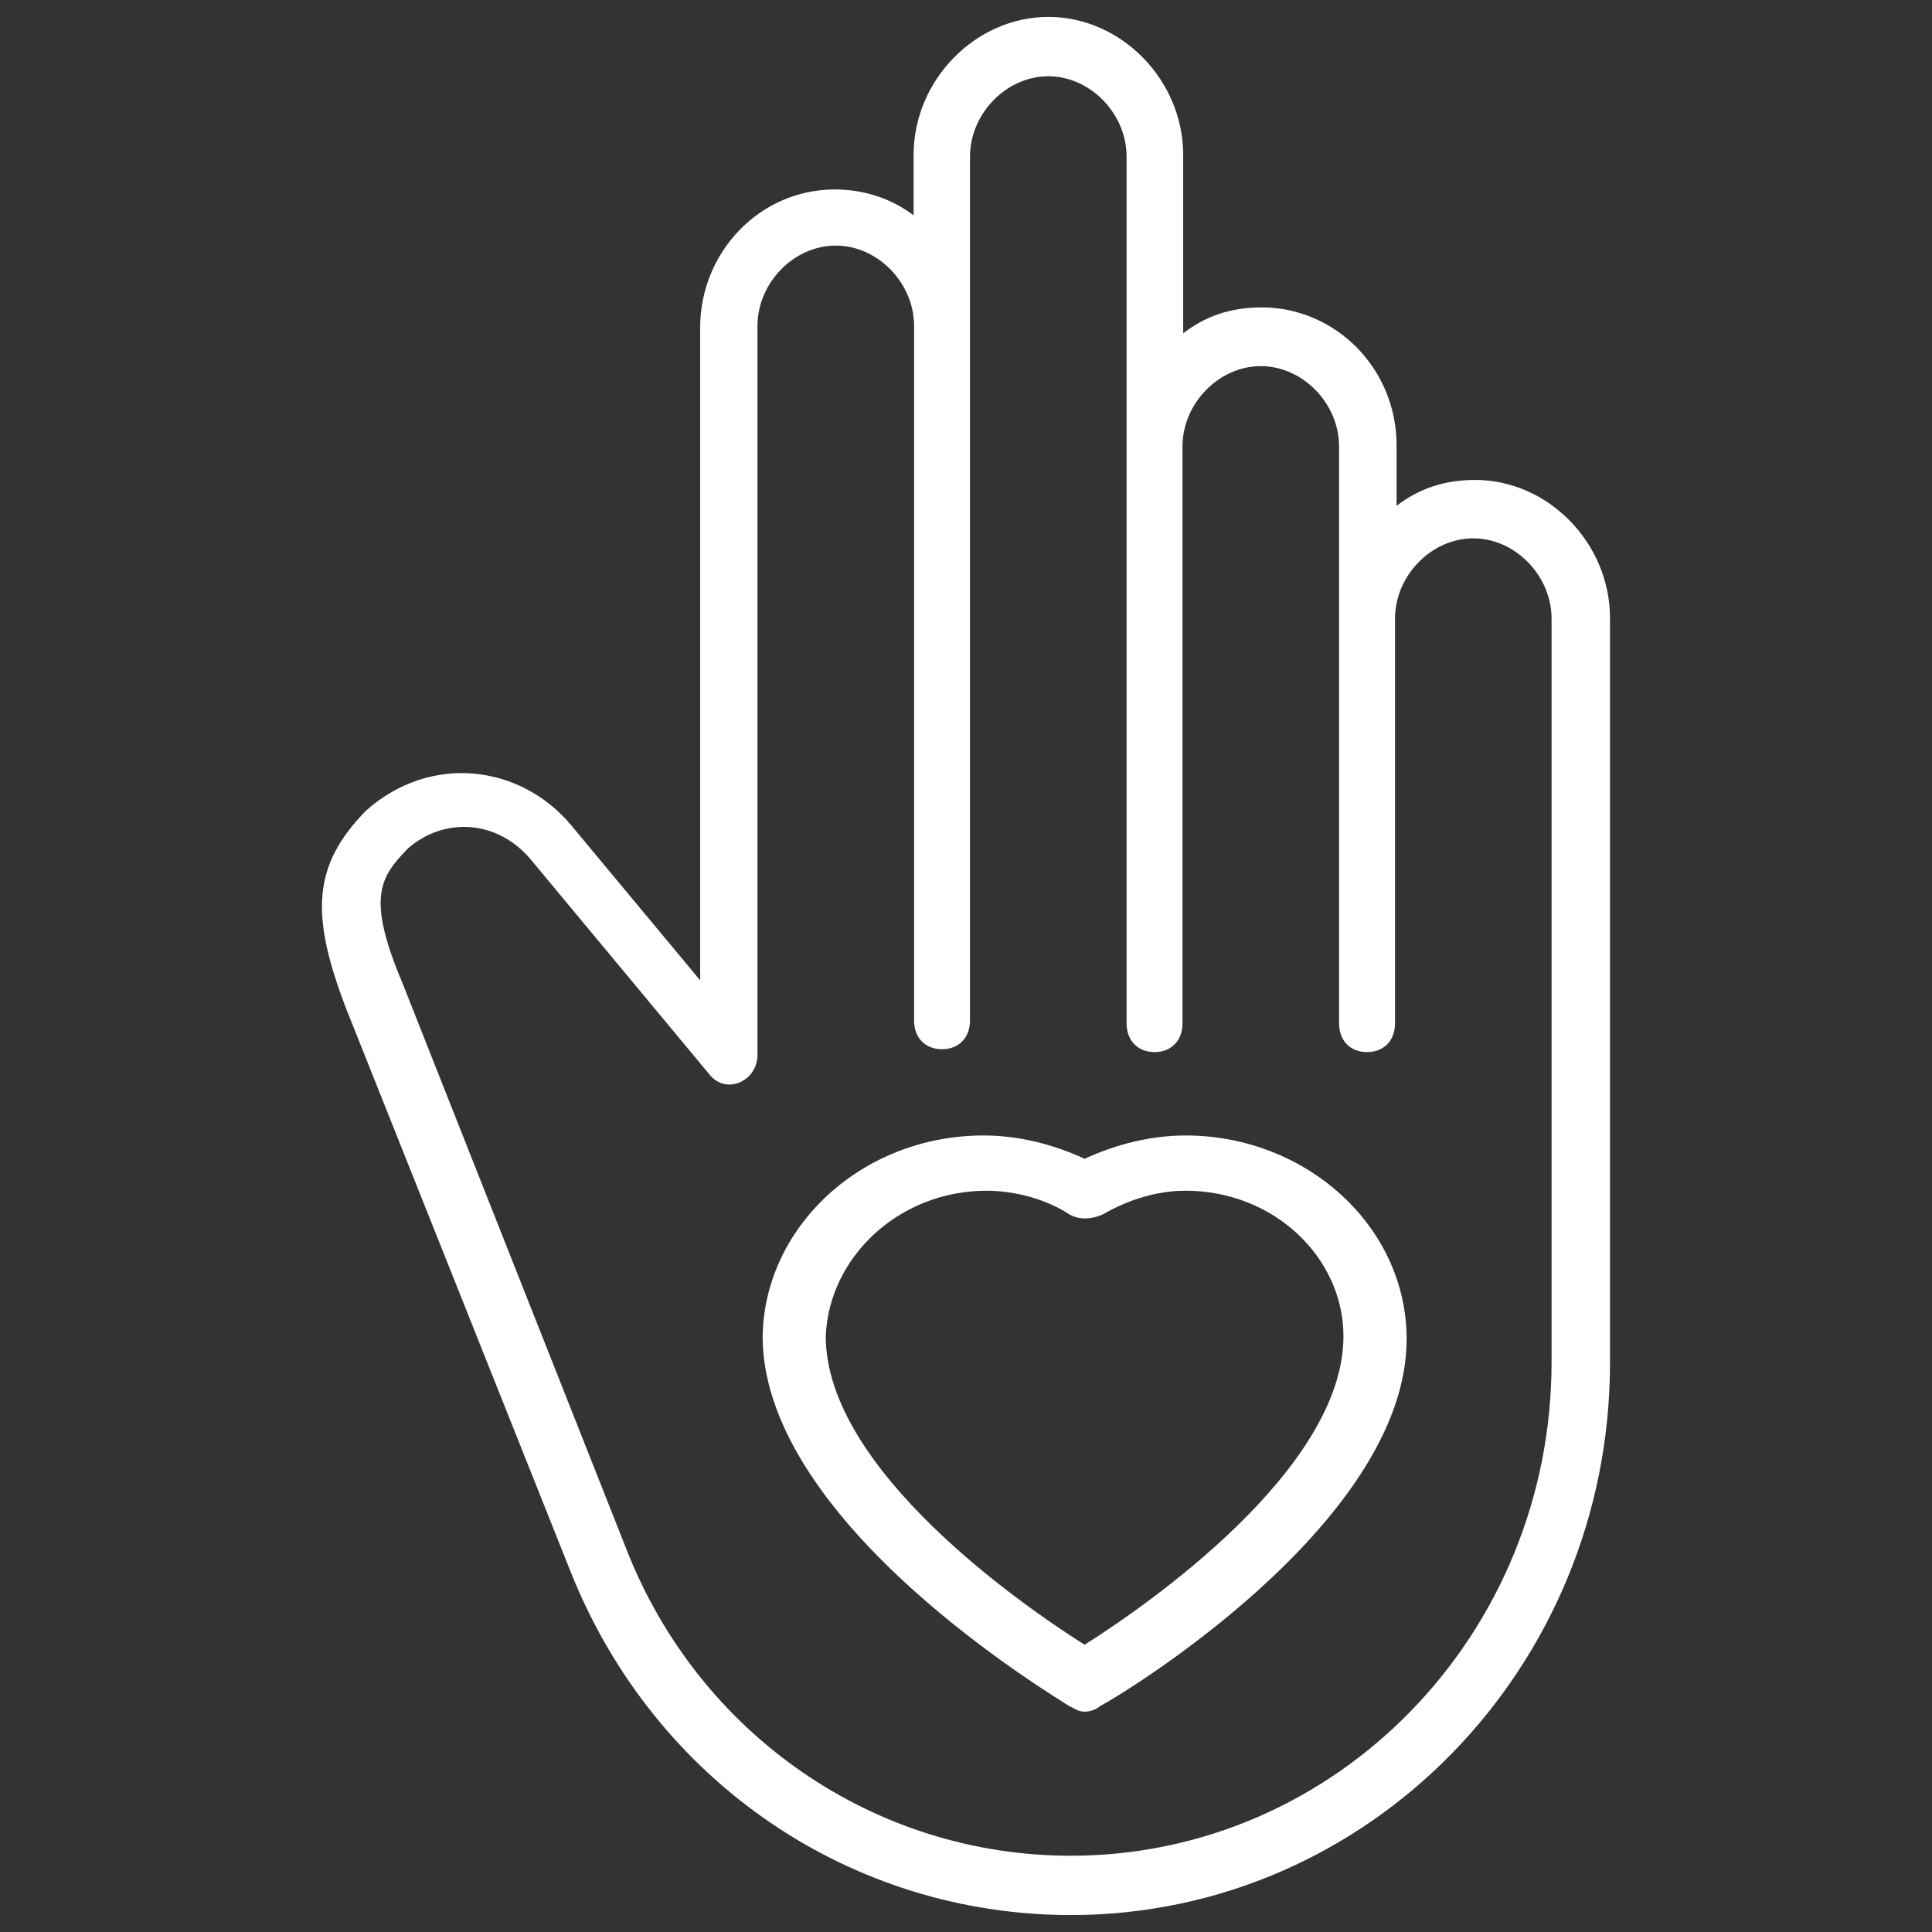
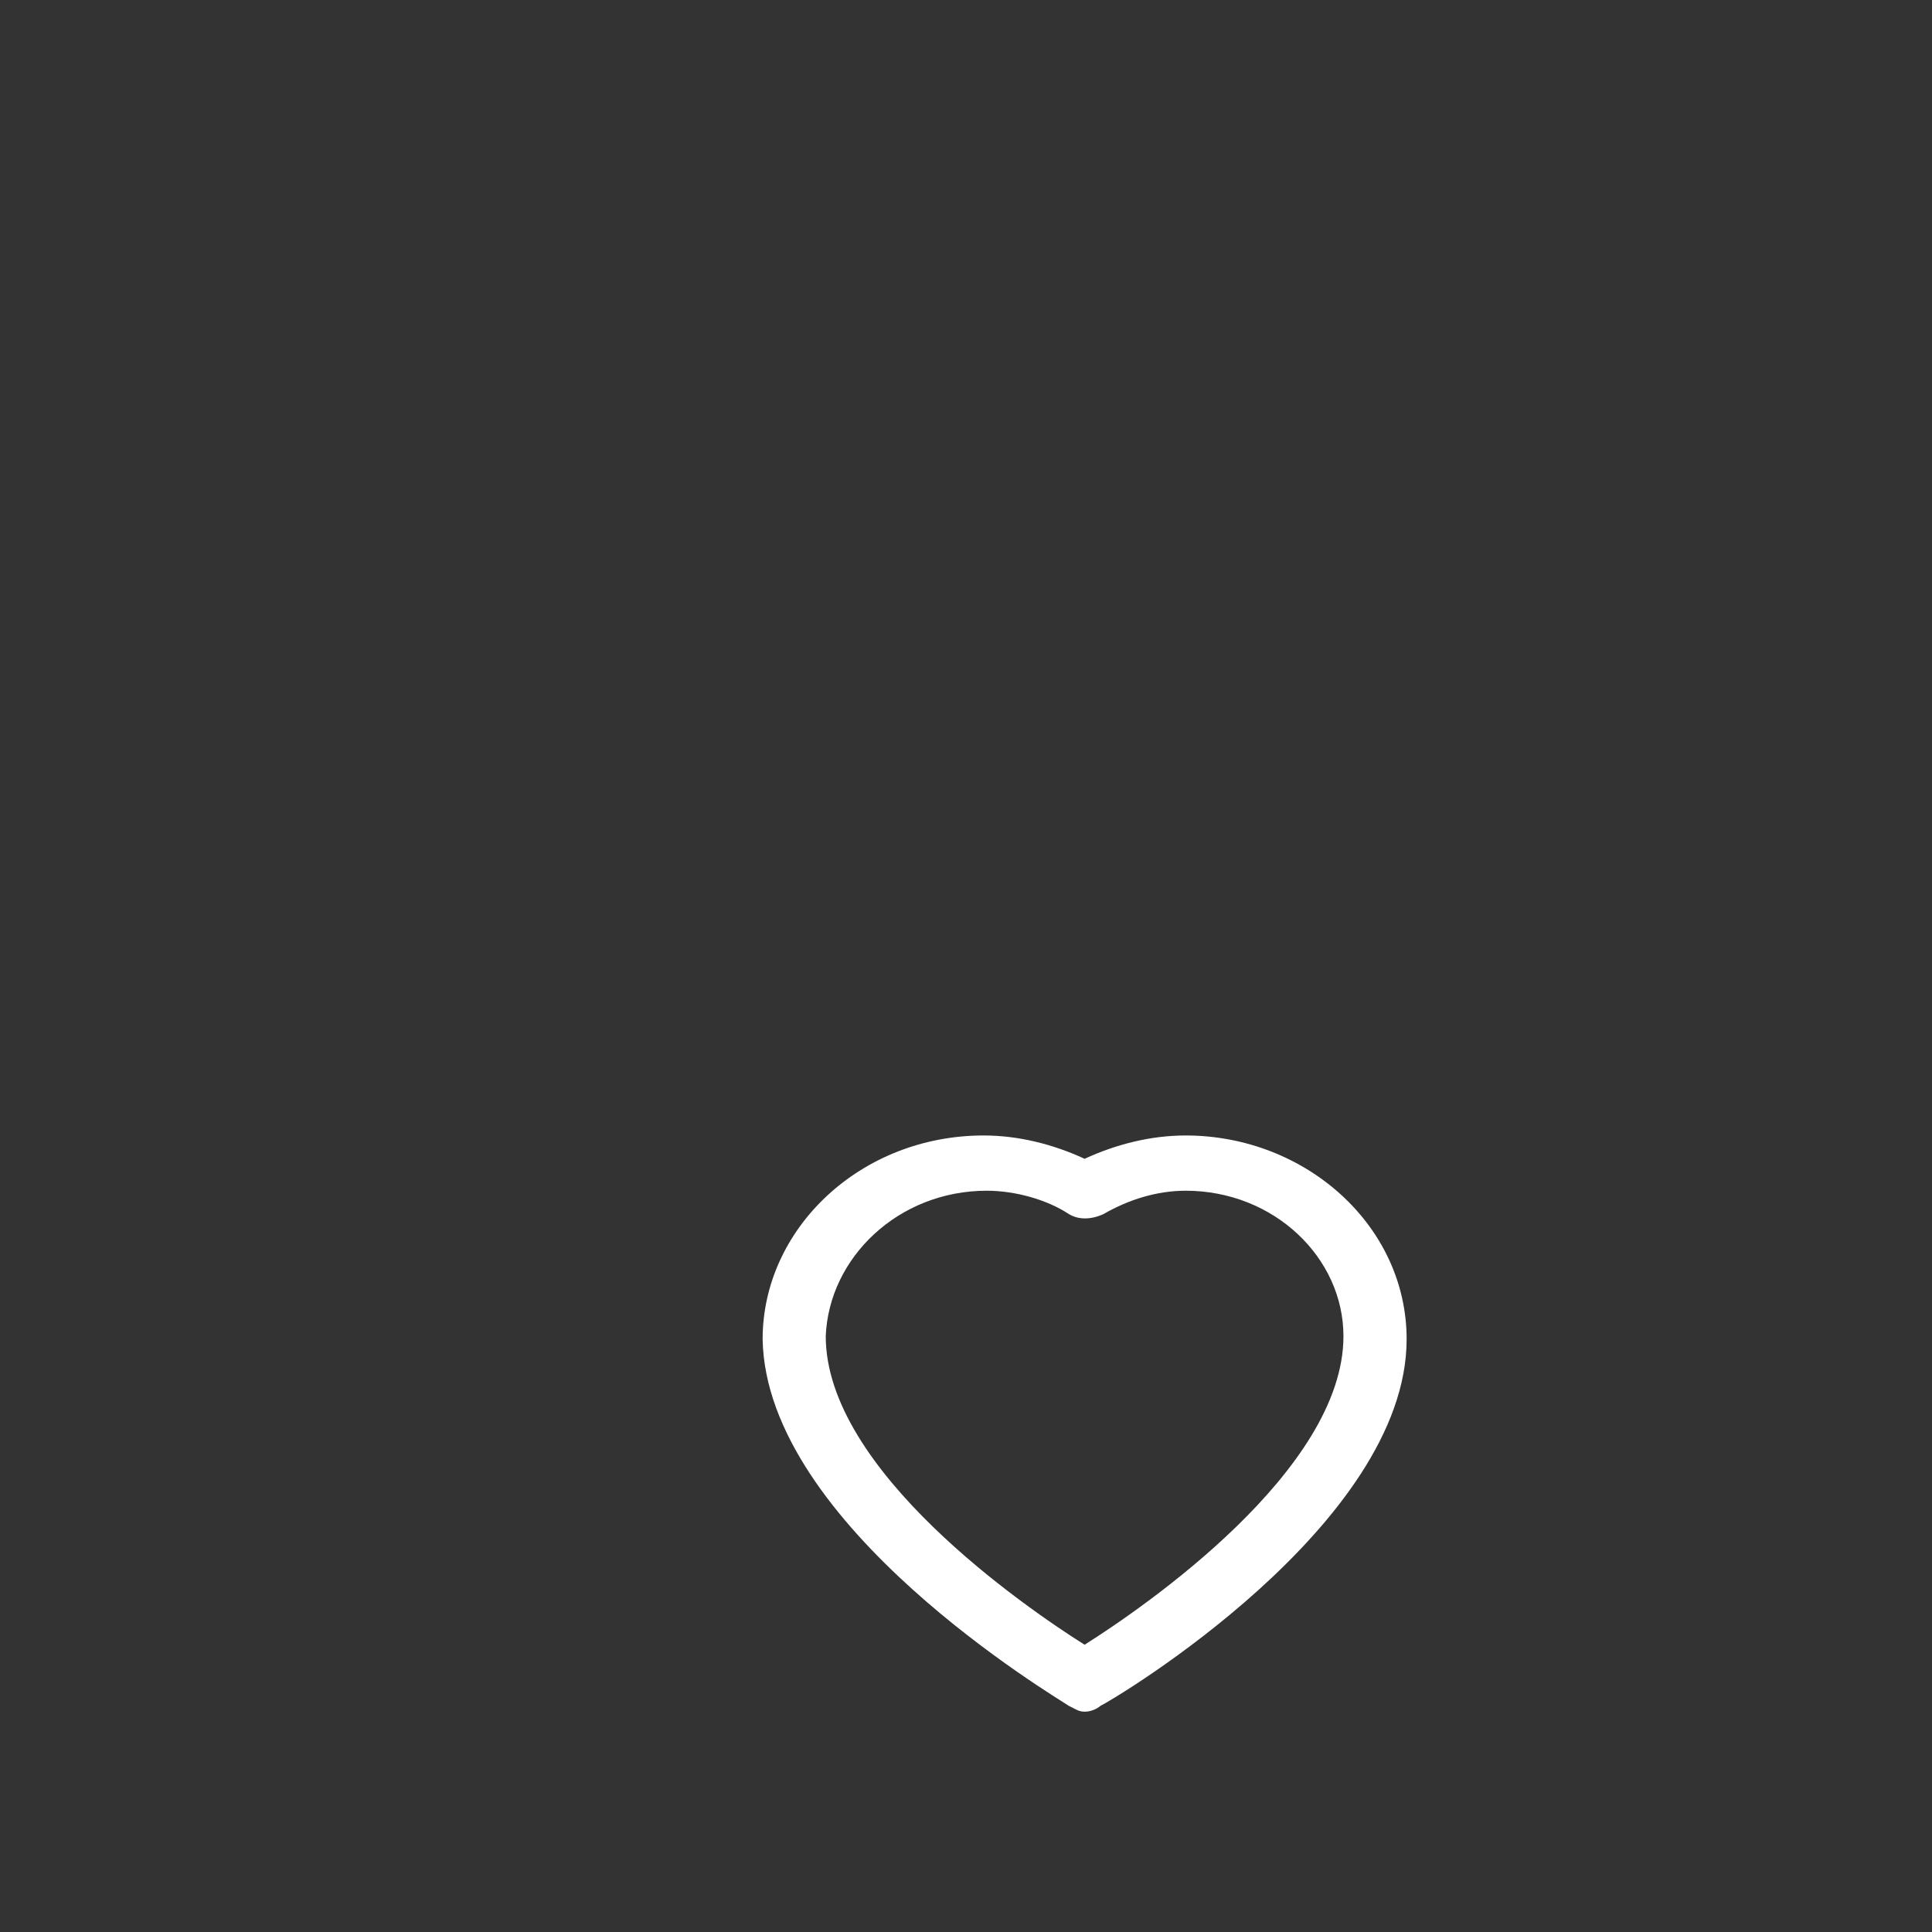
<svg xmlns="http://www.w3.org/2000/svg" version="1.1" id="Calque_1" x="0px" y="0px" width="57px" height="57px" viewBox="4 17.5 57 57" enable-background="new 4 17.5 57 57" xml:space="preserve">
  <rect x="4" y="17.5" width="57" height="57" fill="#333333" stroke="none" />
  <title>donation</title>
  <desc>Created with Sketch.</desc>
  <g id="donation">
    <circle id="Oval" display="none" fill="#D73449" cx="33" cy="46" r="45.5" />
    <g>
-       <path id="Fill-3" fill="#FFFFFF" d="M19.667,42.867l5.279,6.351c0.495,0.593,1.402,0.169,1.402-0.593V27.117    c0-1.271,1.072-2.371,2.31-2.371s2.31,1.101,2.31,2.371v20.492c0,0.508,0.33,0.846,0.825,0.846c0.495,0,0.825-0.338,0.825-0.846    V27.202v-5.081c0-1.271,1.072-2.371,2.31-2.371s2.31,1.101,2.31,2.371v8.552v17.02c0,0.508,0.33,0.847,0.825,0.847    c0.494,0,0.824-0.339,0.824-0.847v-17.02c0-1.27,1.072-2.371,2.31-2.371s2.31,1.101,2.31,2.371v5.081v11.939    c0,0.508,0.33,0.847,0.824,0.847c0.496,0,0.826-0.339,0.826-0.847V35.754c0-1.27,1.072-2.371,2.309-2.371    c1.237,0,2.31,1.101,2.31,2.371v21.932c0,8.045-6.351,14.564-14.187,14.564c-5.774,0-10.97-3.557-13.115-9.061l-6.599-16.682    c-1.072-2.54-0.66-3.133,0.165-3.979C17.109,41.597,18.677,41.682,19.667,42.867z M20.848,63.903    C23.333,70.097,29.132,74,35.594,74C44.375,74,51.5,66.703,51.5,57.709V35.733c0-2.206-1.822-4.073-3.977-4.073    c-0.911,0-1.657,0.254-2.32,0.764v-1.782c0-2.291-1.822-4.073-3.977-4.073c-0.91,0-1.656,0.254-2.318,0.764v-5.261    c0-2.206-1.823-4.073-3.977-4.073s-3.977,1.867-3.977,4.073v1.782c-0.663-0.509-1.491-0.764-2.32-0.764    c-2.237,0-3.977,1.867-3.977,4.073v19.26l-3.811-4.582c-1.491-1.782-4.143-2.121-6.048-0.424c-1.574,1.612-1.657,3.054-0.58,5.855    L20.848,63.903z" />
      <path id="Fill-1" fill="#FFFFFF" d="M35.534,53.318c0.279,0.172,0.652,0.172,1.024,0c0.745-0.43,1.584-0.688,2.422-0.688    c2.607,0,4.656,1.976,4.656,4.293c0,3.95-5.867,7.985-7.637,9.102c-1.77-1.116-7.637-5.151-7.637-9.102    c0.093-2.317,2.142-4.293,4.75-4.293C33.951,52.631,34.882,52.889,35.534,53.318z M36,68c0.187,0,0.373-0.086,0.466-0.172    c0.372-0.172,9.034-5.323,9.034-10.818c0-3.348-2.98-6.01-6.52-6.01c-1.024,0-2.049,0.258-2.98,0.688    C35.069,51.258,34.044,51,33.02,51c-3.632,0-6.52,2.748-6.52,6.01c0.093,5.495,8.662,10.561,9.034,10.818    C35.721,67.914,35.813,68,36,68z" />
    </g>
  </g>
</svg>